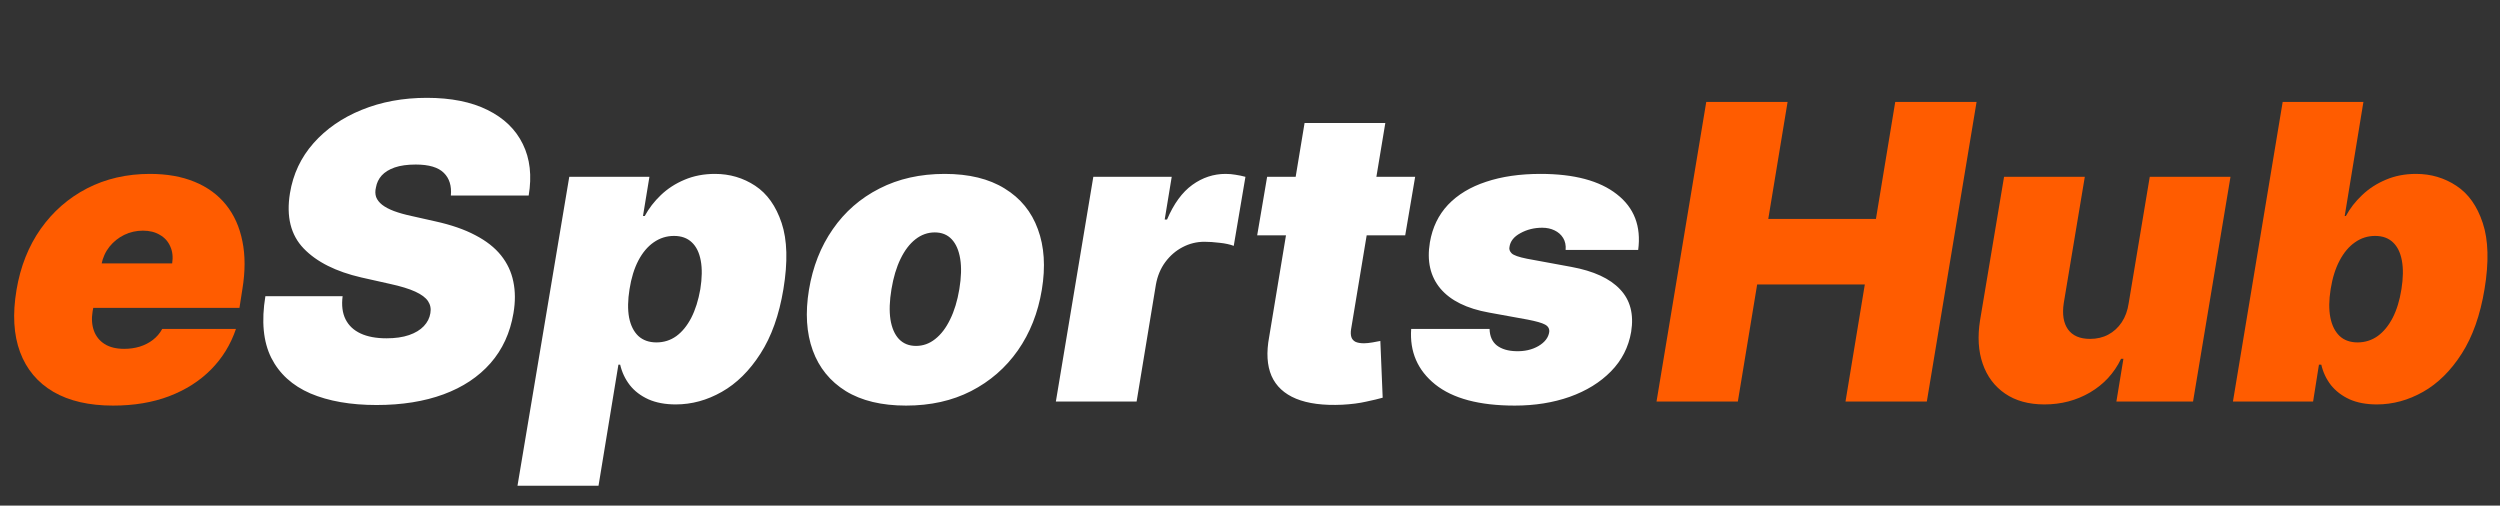
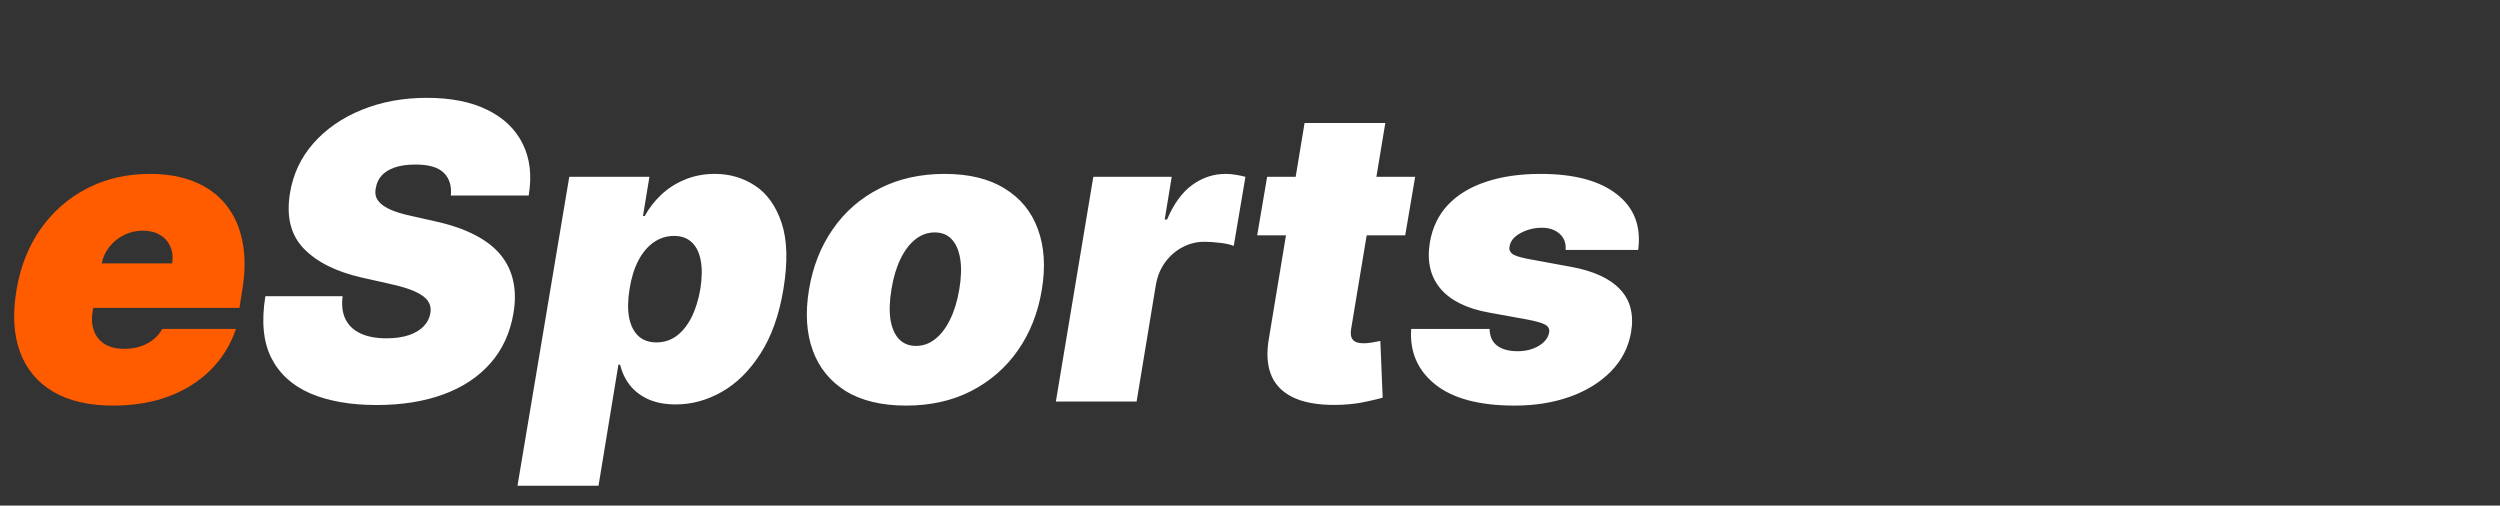
<svg xmlns="http://www.w3.org/2000/svg" width="445" height="90" viewBox="0 0 445 90" fill="none">
  <rect x="0" y="0" width="445" height="90" fill="#333333" stroke="none" />
  <path d="M20.128 72.196C15.858 72.196 12.317 71.38 9.505 69.748C6.693 68.099 4.714 65.739 3.569 62.666C2.423 59.577 2.215 55.88 2.944 51.575C3.638 47.444 5.07 43.834 7.24 40.744C9.427 37.654 12.178 35.25 15.493 33.532C18.826 31.813 22.558 30.954 26.689 30.954C29.709 30.954 32.356 31.423 34.63 32.36C36.921 33.297 38.787 34.66 40.228 36.448C41.669 38.236 42.641 40.397 43.144 42.931C43.665 45.448 43.665 48.294 43.144 51.471L42.623 54.803H6.901L8.151 46.889H30.647C30.82 45.743 30.707 44.736 30.308 43.868C29.926 42.983 29.31 42.297 28.459 41.811C27.626 41.308 26.62 41.056 25.439 41.056C24.259 41.056 23.148 41.308 22.107 41.811C21.083 42.315 20.206 43.018 19.477 43.92C18.765 44.823 18.288 45.882 18.045 47.097L16.483 55.428C16.274 56.713 16.353 57.858 16.717 58.865C17.082 59.872 17.715 60.662 18.618 61.234C19.52 61.807 20.683 62.094 22.107 62.094C23.079 62.094 23.999 61.964 24.866 61.703C25.752 61.425 26.533 61.026 27.21 60.505C27.904 59.967 28.459 59.316 28.876 58.553H41.998C41.061 61.33 39.577 63.743 37.546 65.791C35.533 67.822 33.051 69.401 30.1 70.529C27.166 71.64 23.842 72.196 20.128 72.196Z" fill="#FF5C00" />
  <path d="M80.252 34.808C80.409 33.089 79.992 31.744 79.003 30.772C78.013 29.783 76.347 29.288 74.004 29.288C72.511 29.288 71.261 29.462 70.254 29.809C69.265 30.156 68.493 30.633 67.937 31.241C67.399 31.848 67.061 32.551 66.922 33.349C66.766 33.974 66.774 34.547 66.948 35.068C67.139 35.571 67.495 36.031 68.015 36.448C68.553 36.864 69.256 37.238 70.124 37.567C71.01 37.897 72.06 38.192 73.275 38.453L77.441 39.39C80.287 40.015 82.674 40.839 84.6 41.863C86.544 42.87 88.072 44.068 89.183 45.456C90.294 46.845 91.023 48.399 91.37 50.117C91.734 51.835 91.743 53.71 91.396 55.741C90.806 59.247 89.443 62.215 87.308 64.645C85.173 67.075 82.387 68.924 78.951 70.191C75.514 71.458 71.539 72.092 67.026 72.092C62.409 72.092 58.486 71.406 55.258 70.035C52.046 68.646 49.72 66.529 48.28 63.682C46.856 60.818 46.509 57.164 47.238 52.721H60.986C60.777 54.352 60.951 55.724 61.506 56.834C62.062 57.945 62.956 58.787 64.188 59.36C65.42 59.933 66.957 60.219 68.796 60.219C70.359 60.219 71.695 60.028 72.806 59.646C73.917 59.264 74.793 58.735 75.436 58.058C76.078 57.381 76.468 56.609 76.607 55.741C76.746 54.942 76.607 54.231 76.191 53.606C75.774 52.981 75.019 52.417 73.925 51.913C72.832 51.41 71.331 50.95 69.421 50.534L64.318 49.388C59.788 48.346 56.368 46.628 54.06 44.233C51.751 41.837 50.935 38.557 51.612 34.391C52.168 30.989 53.565 28.021 55.804 25.487C58.061 22.935 60.925 20.956 64.396 19.55C67.885 18.127 71.747 17.415 75.982 17.415C80.287 17.415 83.889 18.136 86.787 19.576C89.704 21.017 91.795 23.039 93.062 25.643C94.347 28.246 94.694 31.301 94.104 34.808H80.252ZM92.112 86.464L101.329 31.475H115.597L114.451 38.453H114.764C115.493 37.099 116.447 35.858 117.628 34.73C118.825 33.584 120.231 32.673 121.845 31.996C123.477 31.301 125.282 30.954 127.261 30.954C129.899 30.954 132.286 31.657 134.421 33.063C136.556 34.469 138.127 36.682 139.134 39.702C140.14 42.723 140.245 46.645 139.446 51.471C138.682 56.088 137.32 59.915 135.358 62.953C133.414 65.99 131.123 68.256 128.485 69.748C125.864 71.241 123.13 71.987 120.283 71.987C118.409 71.987 116.786 71.684 115.415 71.076C114.043 70.451 112.941 69.609 112.108 68.551C111.275 67.475 110.702 66.26 110.389 64.906H110.077L106.536 86.464H92.112ZM112.056 51.471C111.743 53.415 111.717 55.099 111.978 56.522C112.255 57.928 112.802 59.021 113.618 59.803C114.451 60.566 115.527 60.948 116.847 60.948C118.166 60.948 119.346 60.575 120.387 59.828C121.429 59.065 122.314 57.98 123.043 56.574C123.772 55.151 124.31 53.45 124.657 51.471C124.97 49.492 124.996 47.8 124.736 46.394C124.475 44.97 123.946 43.886 123.147 43.139C122.349 42.376 121.29 41.994 119.971 41.994C118.652 41.994 117.445 42.376 116.352 43.139C115.276 43.886 114.364 44.97 113.618 46.394C112.889 47.8 112.368 49.492 112.056 51.471ZM161.284 72.196C156.945 72.196 153.369 71.337 150.557 69.618C147.763 67.882 145.801 65.47 144.673 62.38C143.545 59.273 143.319 55.671 143.996 51.575C144.673 47.479 146.088 43.886 148.24 40.796C150.392 37.689 153.161 35.276 156.545 33.558C159.93 31.822 163.801 30.954 168.158 30.954C172.48 30.954 176.038 31.822 178.833 33.558C181.645 35.276 183.615 37.689 184.743 40.796C185.888 43.886 186.123 47.479 185.446 51.575C184.769 55.671 183.346 59.273 181.176 62.38C179.006 65.47 176.229 67.882 172.844 69.618C169.477 71.337 165.623 72.196 161.284 72.196ZM163.055 61.573C164.304 61.573 165.441 61.165 166.465 60.349C167.507 59.533 168.392 58.37 169.121 56.86C169.867 55.35 170.414 53.554 170.761 51.471C171.108 49.371 171.161 47.574 170.918 46.081C170.675 44.571 170.171 43.408 169.407 42.593C168.644 41.777 167.637 41.369 166.387 41.369C165.137 41.369 163.992 41.777 162.95 42.593C161.909 43.408 161.024 44.571 160.295 46.081C159.566 47.574 159.028 49.371 158.68 51.471C158.333 53.554 158.273 55.35 158.498 56.86C158.741 58.37 159.245 59.533 160.008 60.349C160.789 61.165 161.805 61.573 163.055 61.573ZM187.945 71.467L194.611 31.475H208.566L207.316 39.078H207.733C208.931 36.266 210.432 34.209 212.237 32.907C214.042 31.605 216.013 30.954 218.148 30.954C218.772 30.954 219.371 31.006 219.944 31.11C220.534 31.197 221.116 31.319 221.688 31.475L219.606 43.764C218.929 43.504 218.087 43.322 217.08 43.217C216.073 43.096 215.179 43.035 214.398 43.035C213.01 43.035 211.708 43.356 210.493 43.998C209.295 44.623 208.271 45.508 207.421 46.654C206.587 47.782 206.032 49.11 205.754 50.638L202.317 71.467H187.945ZM251.897 31.475L250.127 41.889H223.778L225.548 31.475H251.897ZM232.214 21.893H246.586L240.493 58.605C240.406 59.16 240.424 59.629 240.545 60.011C240.667 60.375 240.91 60.653 241.274 60.844C241.656 61.017 242.16 61.104 242.784 61.104C243.201 61.104 243.713 61.052 244.321 60.948C244.928 60.827 245.388 60.74 245.701 60.688L246.117 70.79C245.388 70.998 244.407 71.233 243.175 71.493C241.96 71.771 240.545 71.953 238.931 72.04C235.564 72.196 232.821 71.84 230.704 70.972C228.603 70.104 227.145 68.75 226.329 66.91C225.531 65.053 225.392 62.736 225.913 59.959L232.214 21.893ZM291.596 44.493H278.682C278.752 43.66 278.604 42.948 278.239 42.358C277.875 41.768 277.363 41.317 276.703 41.004C276.061 40.692 275.332 40.536 274.516 40.536C273.093 40.536 271.8 40.857 270.637 41.499C269.474 42.124 268.823 42.948 268.684 43.972C268.597 44.372 268.728 44.745 269.075 45.092C269.422 45.439 270.333 45.76 271.808 46.055L279.724 47.513C283.681 48.242 286.562 49.57 288.368 51.497C290.19 53.406 290.85 55.932 290.346 59.074C289.878 61.799 288.68 64.142 286.753 66.103C284.827 68.065 282.379 69.575 279.411 70.634C276.46 71.675 273.197 72.196 269.621 72.196C263.321 72.196 258.599 70.937 255.458 68.421C252.333 65.904 250.91 62.614 251.188 58.553H265.143C265.178 59.855 265.612 60.835 266.445 61.495C267.296 62.137 268.424 62.476 269.83 62.51C271.357 62.562 272.694 62.259 273.839 61.599C274.985 60.922 275.627 60.08 275.766 59.074C275.818 58.501 275.566 58.067 275.011 57.772C274.473 57.477 273.44 57.181 271.913 56.886L265.039 55.637C261.081 54.925 258.2 53.502 256.395 51.367C254.59 49.214 253.965 46.472 254.52 43.139C254.972 40.483 256.048 38.253 257.749 36.448C259.467 34.643 261.724 33.28 264.518 32.36C267.313 31.423 270.541 30.954 274.204 30.954C280.192 30.954 284.723 32.161 287.795 34.573C290.884 36.969 292.152 40.275 291.596 44.493Z" fill="white" />
-   <path d="M294.861 71.467L303.713 18.144H318.19L314.753 38.973H333.916L337.352 18.144H351.829L342.976 71.467H328.5L331.937 50.638H312.774L309.337 71.467H294.861ZM378.906 53.97L382.656 31.475H397.028L390.362 71.467H376.719L377.969 63.864H377.552C376.32 66.416 374.48 68.412 372.033 69.853C369.603 71.276 366.895 71.987 363.909 71.987C361.115 71.987 358.78 71.345 356.906 70.061C355.031 68.776 353.703 67.006 352.922 64.749C352.141 62.493 351.985 59.907 352.453 56.991L356.723 31.475H371.095L367.346 53.97C367.051 55.949 367.303 57.503 368.101 58.631C368.917 59.759 370.228 60.323 372.033 60.323C373.23 60.323 374.307 60.072 375.261 59.568C376.233 59.047 377.032 58.318 377.657 57.381C378.299 56.426 378.715 55.289 378.906 53.97ZM397.464 71.467L406.316 18.144H420.688L417.356 38.453H417.564C418.293 37.099 419.256 35.858 420.454 34.73C421.652 33.584 423.058 32.673 424.672 31.996C426.286 31.301 428.083 30.954 430.061 30.954C432.7 30.954 435.086 31.657 437.221 33.063C439.374 34.469 440.945 36.682 441.934 39.702C442.941 42.723 443.045 46.645 442.246 51.471C441.483 56.088 440.129 59.915 438.185 62.953C436.241 65.99 433.949 68.256 431.311 69.748C428.673 71.241 425.93 71.987 423.084 71.987C421.209 71.987 419.586 71.684 418.215 71.076C416.861 70.451 415.759 69.609 414.908 68.551C414.075 67.475 413.502 66.26 413.19 64.906H412.773L411.732 71.467H397.464ZM414.856 51.471C414.544 53.415 414.526 55.099 414.804 56.522C415.082 57.928 415.629 59.021 416.444 59.803C417.26 60.566 418.328 60.948 419.647 60.948C420.966 60.948 422.155 60.575 423.214 59.828C424.273 59.065 425.167 57.98 425.896 56.574C426.625 55.151 427.145 53.45 427.458 51.471C427.77 49.492 427.796 47.8 427.536 46.394C427.275 44.97 426.746 43.886 425.948 43.139C425.149 42.376 424.09 41.994 422.771 41.994C421.452 41.994 420.254 42.376 419.178 43.139C418.102 43.886 417.191 44.97 416.444 46.394C415.698 47.8 415.169 49.492 414.856 51.471Z" fill="#FF5C00" />
</svg>